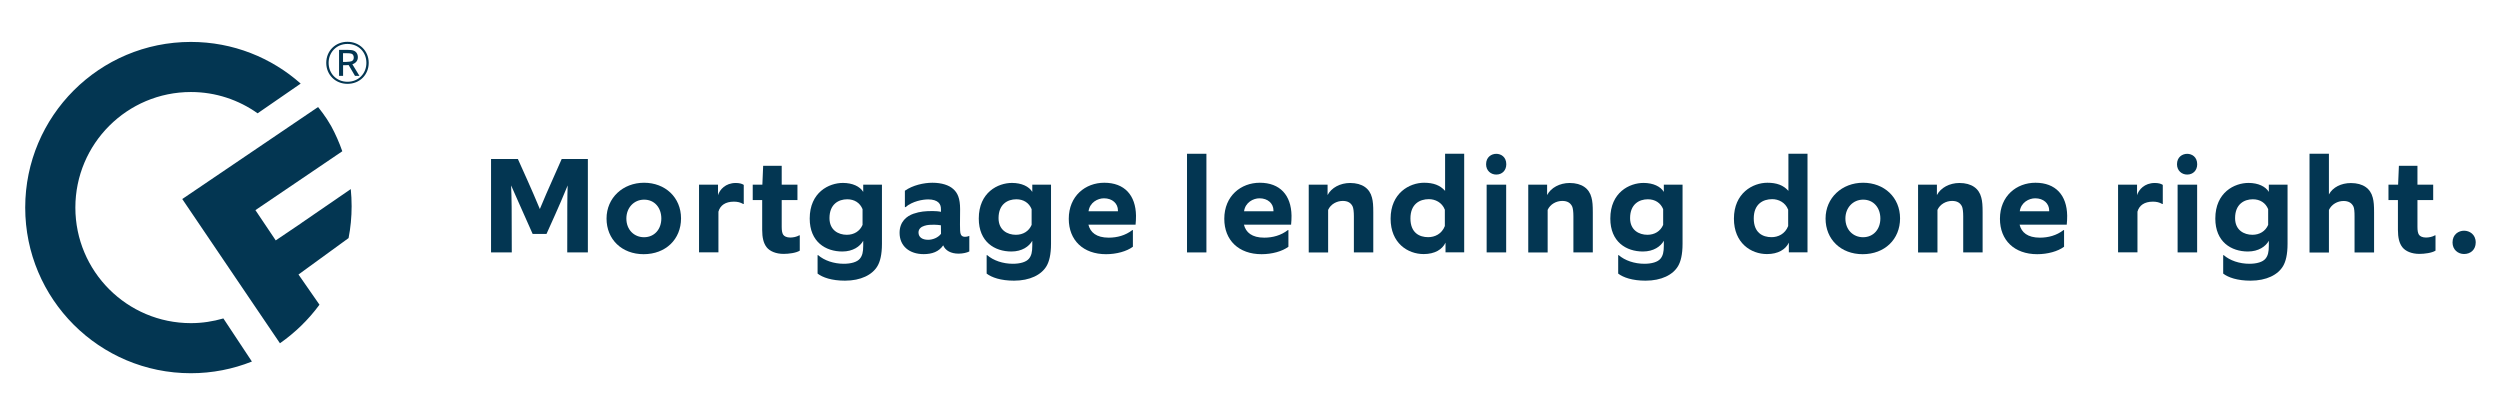
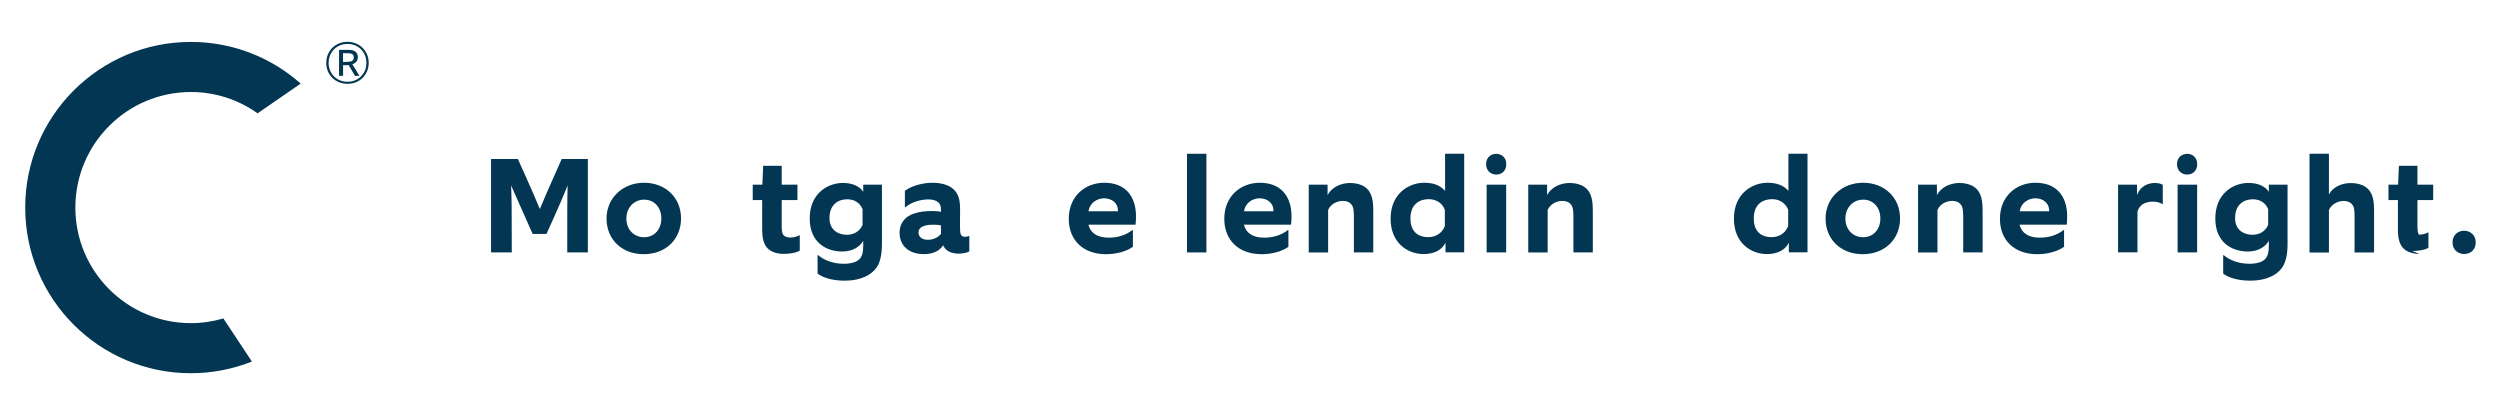
<svg xmlns="http://www.w3.org/2000/svg" viewBox="46.368 50.388 409.752 67.52" data-name="Layer 1" id="Layer_1" style="max-height: 500px" width="409.752" height="67.52">
  <rect style="fill: none;" height="168.8" width="504" />
  <g>
    <g>
      <path style="fill: #033652;" d="M126.85,91.76v-15.31h4.4c2.62,5.8,3,6.78,3.6,8.2.6-1.47,1.02-2.44,3.58-8.2h4.29v15.31h-3.38c0-7.78,0-8.91.07-10.98-.58,1.42-1.22,2.98-3.47,7.95h-2.27c-2.24-5.07-2.82-6.31-3.53-7.95.09,2.24.11,3.44.11,10.98h-3.4Z" />
      <path style="fill: #033652;" d="M151.87,92.05c-3.6,0-6.09-2.44-6.09-5.84s2.69-5.87,6.15-5.87,6.06,2.4,6.06,5.84-2.53,5.87-6.13,5.87ZM151.94,83.11c-1.67,0-2.91,1.33-2.91,3.09,0,1.89,1.31,3.07,2.89,3.07,1.73,0,2.84-1.33,2.84-3.07s-1.09-3.09-2.82-3.09Z" />
-       <path style="fill: #033652;" d="M160.94,91.76v-11.11h3.11v1.73c.27-.91,1.24-2,2.89-2,.56,0,1,.09,1.33.31v3.13h-.09c-.47-.27-.93-.38-1.53-.38-1.38,0-2.24.6-2.53,1.64v6.67h-3.18Z" />
      <path style="fill: #033652;" d="M174.8,92c-1.27,0-2.27-.44-2.78-1.09s-.73-1.58-.73-2.84v-4.89h-1.55v-2.53h1.58s0-.22.13-3.09h3.04v3.09h2.58v2.53h-2.58v4.38c0,.62.07,1.02.24,1.29s.58.47,1.16.47c.47,0,1.04-.11,1.47-.36h.09v2.51c-.6.38-1.82.53-2.64.53Z" />
      <path style="fill: #033652;" d="M180.36,92.2h.09c1.02.89,2.58,1.42,4.22,1.42,1.2,0,2.18-.29,2.62-.82.42-.49.56-1.13.56-2.13v-.82c-.51.93-1.69,1.76-3.42,1.76-2.75,0-5.35-1.58-5.35-5.4,0-4.31,3.16-5.84,5.44-5.84,1.58,0,2.8.58,3.33,1.47v-1.18h3.07v9.69c0,1.78-.31,2.93-.73,3.64-.84,1.44-2.73,2.4-5.33,2.4-2.18,0-3.67-.53-4.49-1.16v-3.02ZM187.74,84.67c-.42-1.04-1.33-1.62-2.51-1.62-1.42,0-2.91.8-2.91,3.09,0,1.98,1.47,2.73,2.84,2.73,1.18,0,2.13-.58,2.58-1.62v-2.58Z" />
      <path style="fill: #033652;" d="M203.47,91.96c-1.22,0-2.16-.49-2.51-1.36-.71,1.04-1.82,1.44-3.2,1.44-2.35,0-3.95-1.33-3.95-3.49,0-1.84,1.18-2.75,2.27-3.13,1.11-.38,2-.44,3.18-.44.38,0,1,.04,1.33.13v-.42c0-.49-.11-.8-.38-1.09-.33-.33-.91-.53-1.69-.53-.93,0-2.58.29-3.75,1.27h-.09v-2.69c1.29-.91,3.11-1.31,4.51-1.31,1.53,0,2.71.4,3.38,1,.76.64,1.16,1.58,1.16,3.31,0,.82-.02,1.8-.02,2.55s.02,1.29.11,1.53c.09.29.31.47.69.47.13,0,.47-.02.73-.16v2.56c-.38.2-1.07.36-1.75.36ZM200.58,87.31c-.29-.04-.73-.09-1.09-.09-.58,0-1.07,0-1.62.18-.53.16-.96.51-.96,1.09,0,.75.58,1.2,1.58,1.2.73,0,1.62-.33,2.11-.98-.02-.33-.02-.42-.02-1.4Z" />
-       <path style="fill: #033652;" d="M208.07,92.2h.09c1.02.89,2.58,1.42,4.22,1.42,1.2,0,2.18-.29,2.62-.82.42-.49.56-1.13.56-2.13v-.82c-.51.93-1.69,1.76-3.42,1.76-2.75,0-5.35-1.58-5.35-5.4,0-4.31,3.16-5.84,5.44-5.84,1.58,0,2.8.58,3.33,1.47v-1.18h3.07v9.69c0,1.78-.31,2.93-.73,3.64-.84,1.44-2.73,2.4-5.33,2.4-2.18,0-3.67-.53-4.49-1.16v-3.02ZM215.45,84.67c-.42-1.04-1.33-1.62-2.51-1.62-1.42,0-2.91.8-2.91,3.09,0,1.98,1.47,2.73,2.84,2.73,1.18,0,2.13-.58,2.58-1.62v-2.58Z" />
      <path style="fill: #033652;" d="M227.65,92.05c-3.75,0-6.11-2.29-6.11-5.8,0-3.75,2.73-5.91,5.82-5.91,3.31,0,5.15,2.04,5.2,5.4,0,.4-.02,1.07-.07,1.47h-7.73c.31,1.27,1.31,2.13,3.33,2.13,1.38,0,2.73-.36,3.87-1.24h.09v2.73c-1.02.76-2.69,1.22-4.4,1.22ZM229.6,84.89c0-1.16-.93-2-2.29-2-1.02,0-2.33.67-2.53,2.13h4.82v-.13Z" />
      <path style="fill: #033652;" d="M240.92,91.76v-16.17h3.18v16.17h-3.18Z" />
      <path style="fill: #033652;" d="M253.14,92.05c-3.75,0-6.11-2.29-6.11-5.8,0-3.75,2.73-5.91,5.82-5.91,3.31,0,5.15,2.04,5.2,5.4,0,.4-.02,1.07-.07,1.47h-7.73c.31,1.27,1.31,2.13,3.33,2.13,1.38,0,2.73-.36,3.87-1.24h.09v2.73c-1.02.76-2.69,1.22-4.4,1.22ZM255.09,84.89c0-1.16-.93-2-2.29-2-1.02,0-2.33.67-2.53,2.13h4.82v-.13Z" />
      <path style="fill: #033652;" d="M260.87,91.76v-11.11h3.09v1.71c.62-1.2,2.07-1.98,3.69-1.98,2.02,0,3.22.93,3.58,2.38.18.64.22,1.36.22,2.42v6.58h-3.18v-5.93c0-.69-.07-1.36-.22-1.64-.29-.56-.78-.87-1.6-.87-.98,0-1.98.53-2.4,1.47v6.98h-3.18Z" />
      <path style="fill: #033652;" d="M283.29,91.76v-1.6c-.53,1.11-1.75,1.87-3.58,1.87-2.62,0-5.42-1.8-5.42-5.8,0-4.2,3.09-5.89,5.49-5.89,1.51,0,2.62.4,3.44,1.33v-6.09h3.13v16.17h-3.07ZM283.18,84.76c-.47-1.22-1.6-1.73-2.62-1.73-1.51,0-3.02.8-3.02,3.16s1.47,3.07,2.91,3.07c1.07,0,2.22-.51,2.73-1.82v-2.67Z" />
      <path style="fill: #033652;" d="M291.61,79c-.89,0-1.67-.64-1.67-1.69,0-1.2.89-1.71,1.67-1.71s1.64.51,1.64,1.71c0,1.02-.69,1.69-1.64,1.69ZM290.03,91.76v-11.11h3.2v11.11h-3.2Z" />
      <path style="fill: #033652;" d="M296.85,91.76v-11.11h3.09v1.71c.62-1.2,2.07-1.98,3.69-1.98,2.02,0,3.22.93,3.58,2.38.18.64.22,1.36.22,2.42v6.58h-3.18v-5.93c0-.69-.07-1.36-.22-1.64-.29-.56-.78-.87-1.6-.87-.98,0-1.98.53-2.4,1.47v6.98h-3.18Z" />
-       <path style="fill: #033652;" d="M311.58,92.2h.09c1.02.89,2.58,1.42,4.22,1.42,1.2,0,2.18-.29,2.62-.82.42-.49.56-1.13.56-2.13v-.82c-.51.93-1.69,1.76-3.42,1.76-2.75,0-5.35-1.58-5.35-5.4,0-4.31,3.16-5.84,5.44-5.84,1.58,0,2.8.58,3.33,1.47v-1.18h3.07v9.69c0,1.78-.31,2.93-.73,3.64-.84,1.44-2.73,2.4-5.33,2.4-2.18,0-3.67-.53-4.49-1.16v-3.02ZM318.96,84.67c-.42-1.04-1.33-1.62-2.51-1.62-1.42,0-2.91.8-2.91,3.09,0,1.98,1.47,2.73,2.84,2.73,1.18,0,2.13-.58,2.58-1.62v-2.58Z" />
      <path style="fill: #033652;" d="M339.56,91.76v-1.6c-.53,1.11-1.75,1.87-3.58,1.87-2.62,0-5.42-1.8-5.42-5.8,0-4.2,3.09-5.89,5.49-5.89,1.51,0,2.62.4,3.44,1.33v-6.09h3.13v16.17h-3.07ZM339.45,84.76c-.47-1.22-1.6-1.73-2.62-1.73-1.51,0-3.02.8-3.02,3.16s1.47,3.07,2.91,3.07c1.07,0,2.22-.51,2.73-1.82v-2.67Z" />
      <path style="fill: #033652;" d="M351.67,92.05c-3.6,0-6.09-2.44-6.09-5.84s2.69-5.87,6.15-5.87,6.06,2.4,6.06,5.84-2.53,5.87-6.13,5.87ZM351.74,83.11c-1.67,0-2.91,1.33-2.91,3.09,0,1.89,1.31,3.07,2.89,3.07,1.73,0,2.84-1.33,2.84-3.07s-1.09-3.09-2.82-3.09Z" />
      <path style="fill: #033652;" d="M360.74,91.76v-11.11h3.09v1.71c.62-1.2,2.07-1.98,3.69-1.98,2.02,0,3.22.93,3.58,2.38.18.64.22,1.36.22,2.42v6.58h-3.18v-5.93c0-.69-.07-1.36-.22-1.64-.29-.56-.78-.87-1.6-.87-.98,0-1.98.53-2.4,1.47v6.98h-3.18Z" />
      <path style="fill: #033652;" d="M380.27,92.05c-3.75,0-6.11-2.29-6.11-5.8,0-3.75,2.73-5.91,5.82-5.91,3.31,0,5.15,2.04,5.2,5.4,0,.4-.02,1.07-.07,1.47h-7.73c.31,1.27,1.31,2.13,3.33,2.13,1.38,0,2.73-.36,3.87-1.24h.09v2.73c-1.02.76-2.69,1.22-4.4,1.22ZM382.23,84.89c0-1.16-.93-2-2.29-2-1.02,0-2.33.67-2.53,2.13h4.82v-.13Z" />
      <path style="fill: #033652;" d="M393.52,91.76v-11.11h3.11v1.73c.27-.91,1.24-2,2.89-2,.56,0,1,.09,1.33.31v3.13h-.09c-.47-.27-.93-.38-1.53-.38-1.38,0-2.24.6-2.53,1.64v6.67h-3.18Z" />
      <path style="fill: #033652;" d="M404.85,79c-.89,0-1.67-.64-1.67-1.69,0-1.2.89-1.71,1.67-1.71s1.64.51,1.64,1.71c0,1.02-.69,1.69-1.64,1.69ZM403.28,91.76v-11.11h3.2v11.11h-3.2Z" />
      <path style="fill: #033652;" d="M410.74,92.2h.09c1.02.89,2.58,1.42,4.22,1.42,1.2,0,2.18-.29,2.62-.82.42-.49.56-1.13.56-2.13v-.82c-.51.93-1.69,1.76-3.42,1.76-2.75,0-5.35-1.58-5.35-5.4,0-4.31,3.16-5.84,5.44-5.84,1.58,0,2.8.58,3.33,1.47v-1.18h3.07v9.69c0,1.78-.31,2.93-.73,3.64-.84,1.44-2.73,2.4-5.33,2.4-2.18,0-3.67-.53-4.49-1.16v-3.02ZM418.12,84.67c-.42-1.04-1.33-1.62-2.51-1.62-1.42,0-2.91.8-2.91,3.09,0,1.98,1.47,2.73,2.84,2.73,1.18,0,2.13-.58,2.58-1.62v-2.58Z" />
      <path style="fill: #033652;" d="M424.9,91.76v-16.17h3.18v6.67c.62-1.18,2.02-1.87,3.6-1.87,2.02,0,3.22.93,3.58,2.38.18.64.22,1.36.22,2.42v6.58h-3.2v-5.93c0-.69-.04-1.36-.2-1.64-.29-.56-.8-.87-1.6-.87-.98,0-1.96.53-2.4,1.47v6.98h-3.18Z" />
-       <path style="fill: #033652;" d="M442.9,92c-1.27,0-2.27-.44-2.78-1.09s-.73-1.58-.73-2.84v-4.89h-1.55v-2.53h1.58s0-.22.13-3.09h3.04v3.09h2.58v2.53h-2.58v4.38c0,.62.07,1.02.24,1.29s.58.47,1.16.47c.47,0,1.04-.11,1.47-.36h.09v2.51c-.6.38-1.82.53-2.64.53Z" />
+       <path style="fill: #033652;" d="M442.9,92c-1.27,0-2.27-.44-2.78-1.09s-.73-1.58-.73-2.84v-4.89h-1.55v-2.53h1.58s0-.22.13-3.09h3.04v3.09h2.58v2.53h-2.58v4.38c0,.62.07,1.02.24,1.29c.47,0,1.04-.11,1.47-.36h.09v2.51c-.6.38-1.82.53-2.64.53Z" />
      <path style="fill: #033652;" d="M450.23,92.02c-1,0-1.89-.71-1.89-1.89,0-1.35,1.02-1.93,1.89-1.93s1.91.58,1.91,1.93c0,1.16-.82,1.89-1.91,1.89Z" />
    </g>
    <g>
      <path style="fill: #033652;" d="M87.66,109.65l-4.68-7.07c-1.69.49-3.47.77-5.32.77-10.46,0-18.94-8.48-18.94-18.94s8.48-18.94,18.94-18.94c4.08,0,7.84,1.3,10.93,3.49l7.06-4.87c-4.79-4.25-11.09-6.83-18-6.83-14.99,0-27.15,12.15-27.15,27.15s12.15,27.15,27.15,27.15c3.53,0,6.9-.68,9.99-1.91h0Z" />
-       <path style="fill: #033652;" d="M95.78,86.94l-4.22,2.85-3.33-4.96,7.22-4.89,7.02-4.76c-.5-1.43-1.11-2.81-1.82-4.12-.23-.39-.46-.78-.7-1.15-.45-.68-.94-1.34-1.45-1.98l-6.76,4.58-15.5,10.5,11.59,17.12,4.42,6.52c2.49-1.74,4.68-3.87,6.48-6.32l-3.44-4.95,8.21-5.97c.33-1.69.5-3.44.5-5.22,0-.95-.05-1.88-.14-2.81l-8.08,5.55h0Z" />
      <path style="fill: #033652;" d="M103.14,60.53c.41,0,.71-.06.85-.11.27-.11.36-.34.36-.6,0-.29-.12-.56-.4-.64-.16-.05-.44-.07-.73-.07h-.63v1.43h.55ZM104.55,62.82l-1.04-1.77c-.15.02-.3.02-.4.02h-.51v1.75h-.66v-4.26h1.37c.46,0,.8.04,1.03.13.42.16.68.55.68,1.08,0,.57-.34.97-.9,1.15l1.16,1.9h-.72ZM103.31,57.59c-1.77,0-3.08,1.35-3.08,3.1s1.29,3.1,3.09,3.1,3.1-1.33,3.1-3.1-1.3-3.1-3.1-3.1h0ZM103.32,64.13c-1.99,0-3.48-1.49-3.48-3.44s1.49-3.45,3.47-3.45,3.49,1.49,3.49,3.45-1.48,3.44-3.48,3.44h0Z" />
    </g>
  </g>
</svg>